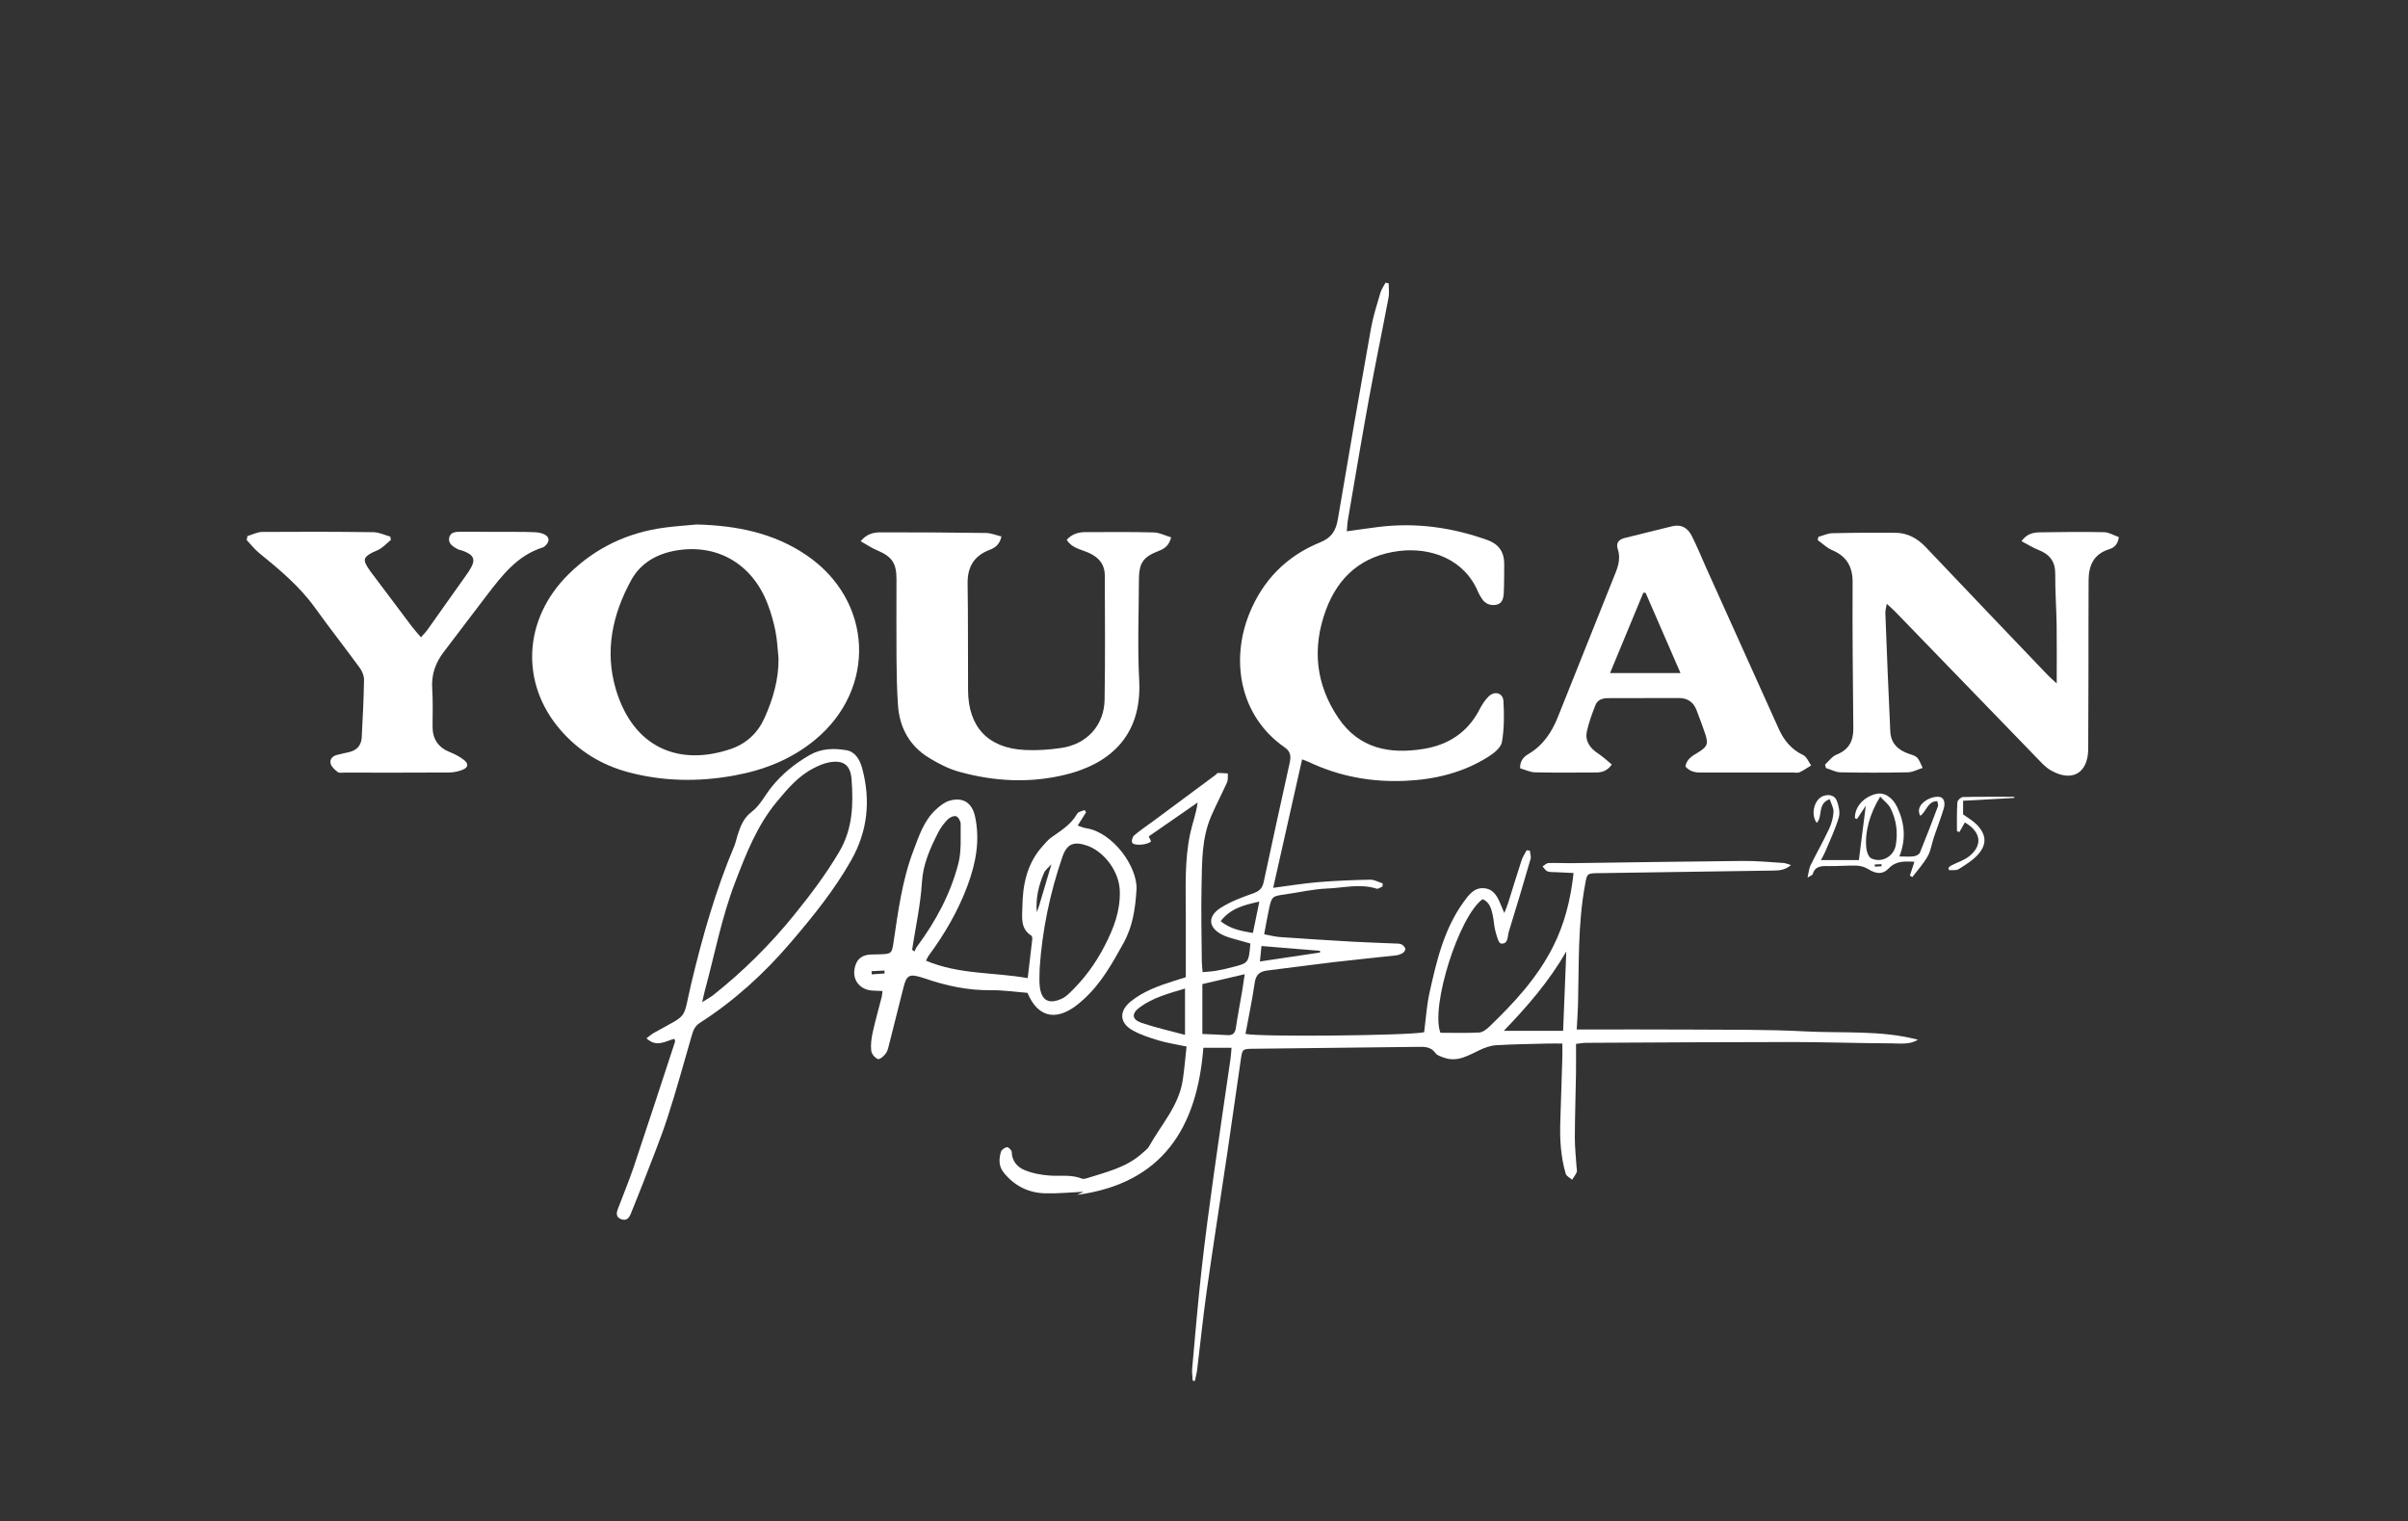
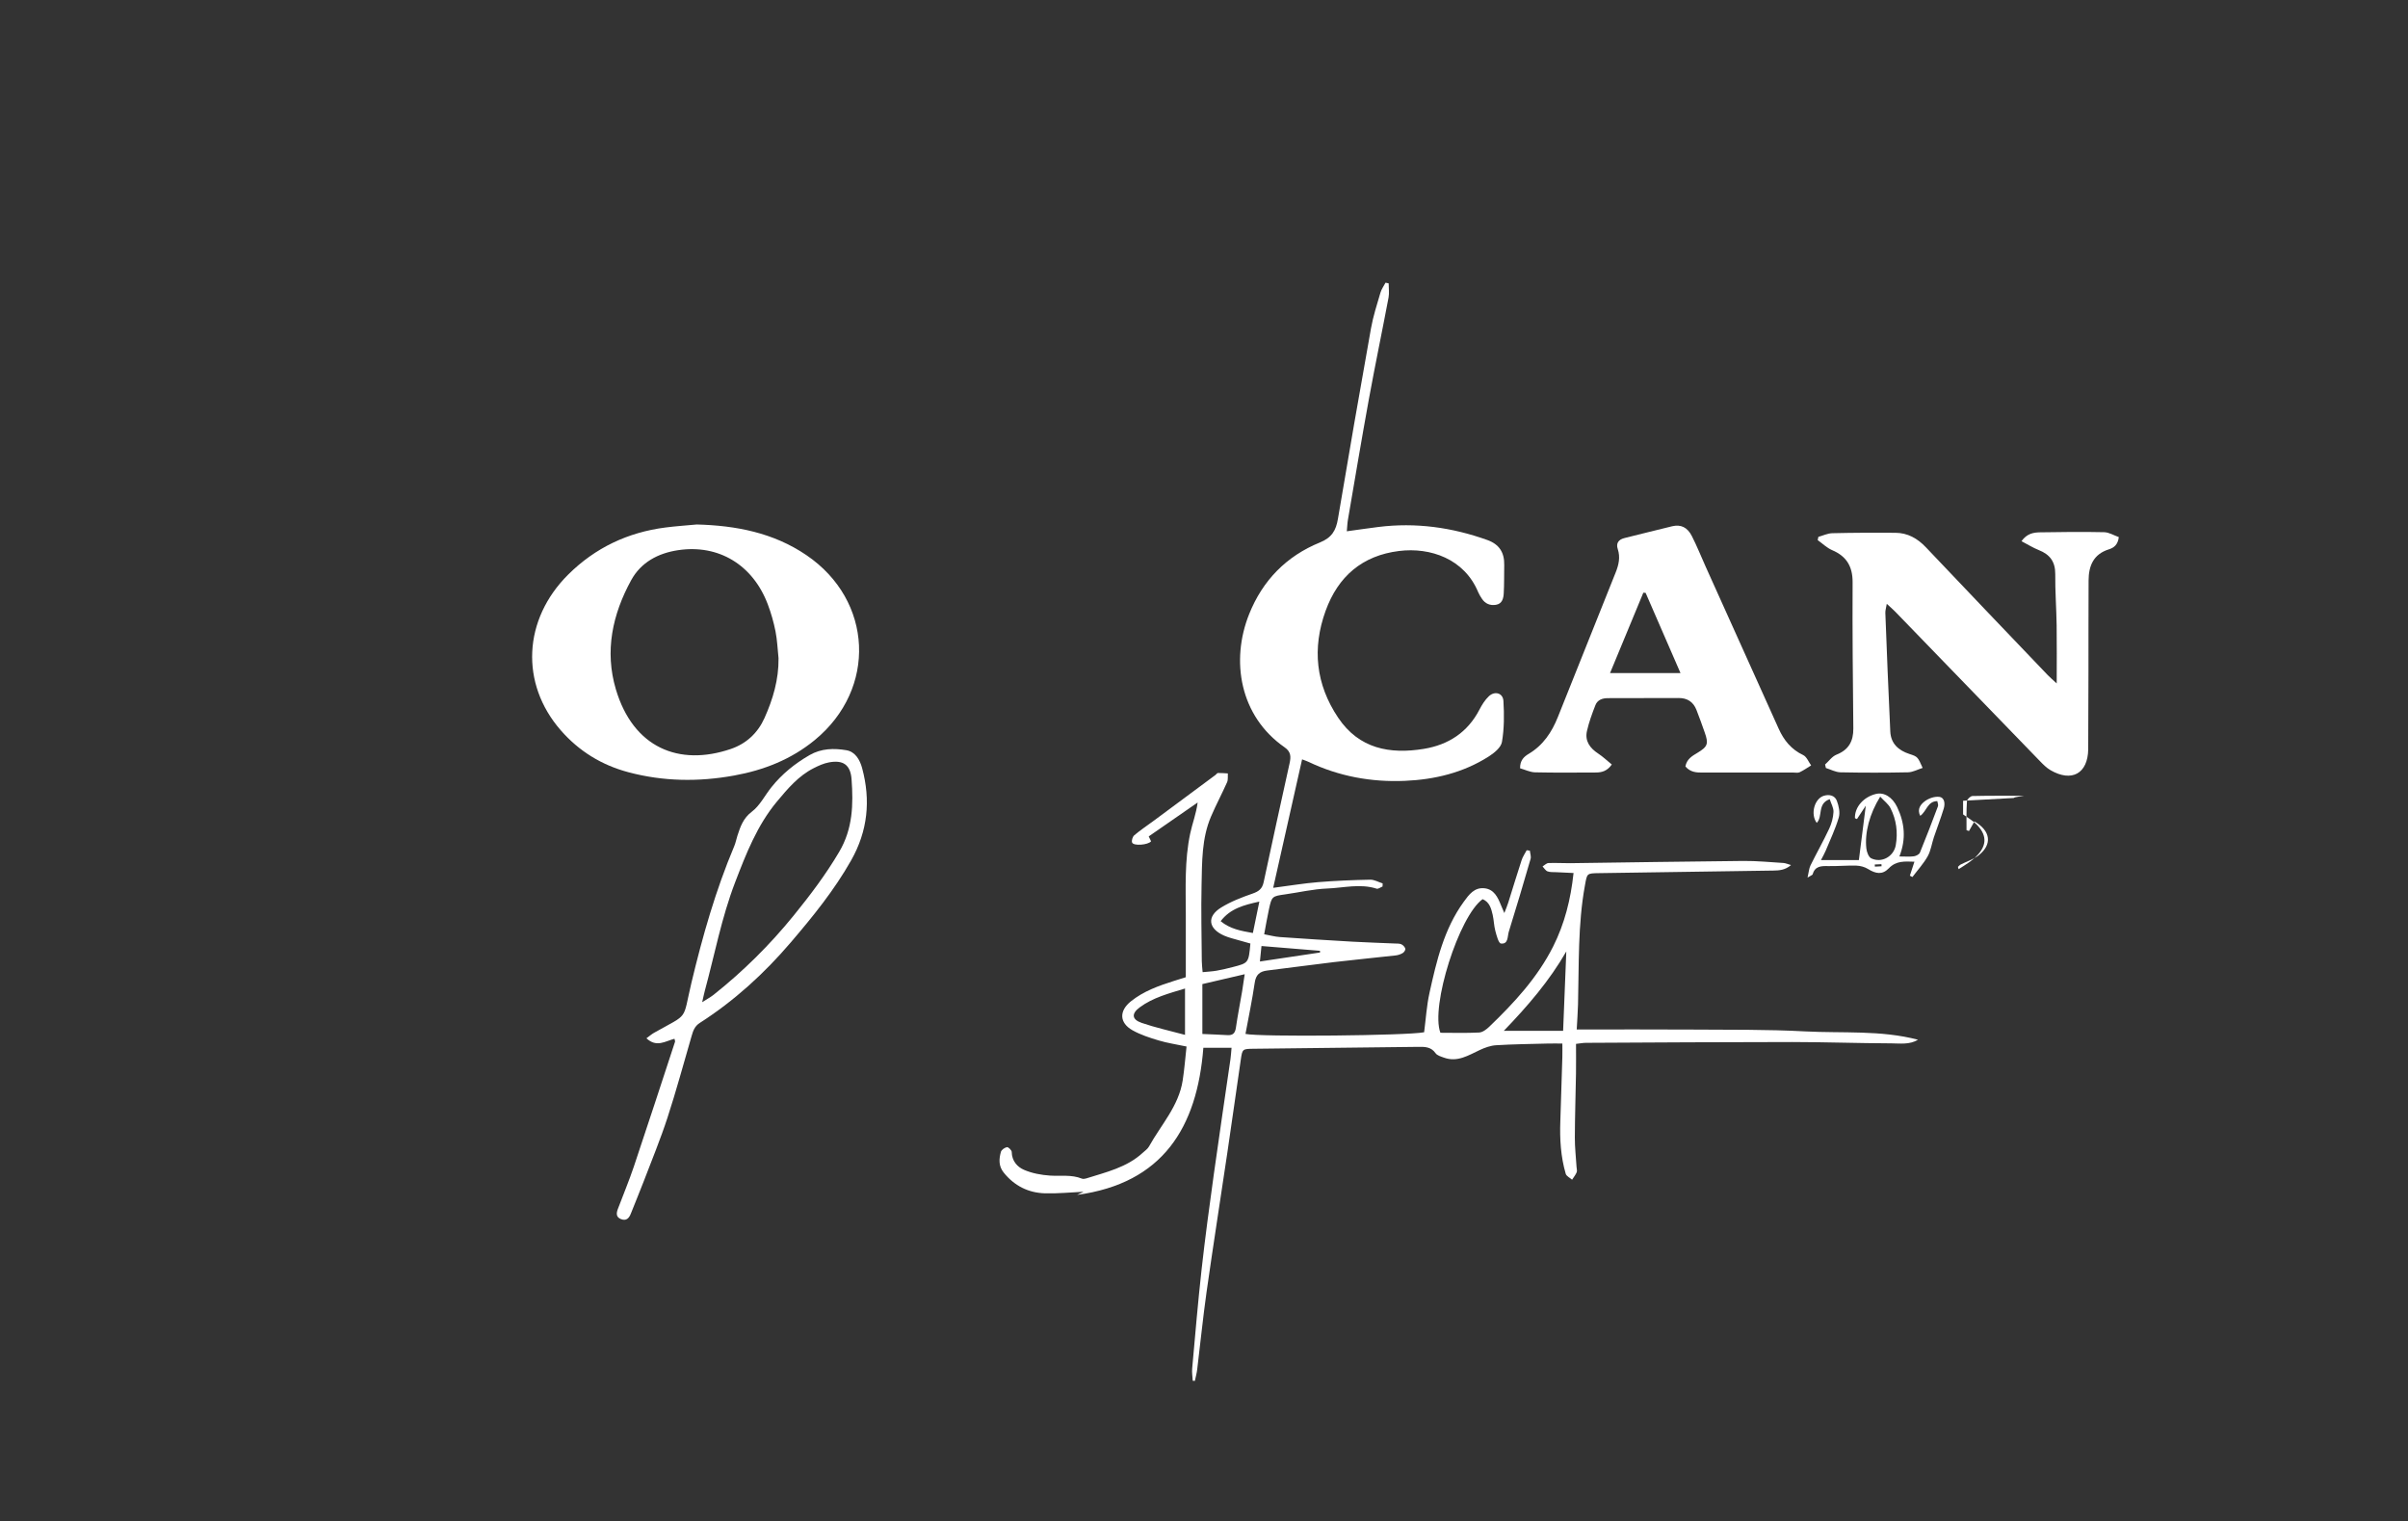
<svg xmlns="http://www.w3.org/2000/svg" version="1.1" id="Слой_1" x="0px" y="0px" viewBox="0 0 1105.04 698.09" enable-background="new 0 0 1105.04 698.09" xml:space="preserve">
  <rect x="0" y="0" width="1105.04" height="698.09" fill="#333333" stroke="none" />
  <g>
    <path fill="#FFFFFF" d="M584.27,407.4c7.5-0.97,14.04-2.07,20.63-2.61c7.94-0.65,15.92-0.97,23.89-1.13   c1.89-0.04,3.81,1.11,5.72,1.71c-0.02,0.47-0.04,0.94-0.05,1.42c-0.91,0.36-1.99,1.23-2.71,1c-7.57-2.44-15.17-0.36-22.71-0.07   c-6.44,0.25-12.83,1.78-19.26,2.68c-5.96,0.84-6.15,0.9-7.43,6.73c-0.81,3.7-1.43,7.45-2.21,11.58c2.7,0.5,4.94,1.12,7.21,1.28   c11.12,0.78,22.25,1.48,33.38,2.12c6.47,0.37,12.96,0.55,19.44,0.84c1,0.04,2.1-0.03,2.95,0.37c0.77,0.37,1.57,1.23,1.79,2.03   c0.14,0.53-0.56,1.6-1.16,1.96c-0.97,0.58-2.14,0.99-3.27,1.11c-9.42,1.06-18.86,1.95-28.28,3.06   c-10.24,1.21-20.45,2.63-30.68,3.87c-3.44,0.42-5.19,1.92-5.72,5.59c-1.15,7.88-2.8,15.68-4.24,23.49   c6.25,1.46,74.57,0.79,81.98-0.76c0.79-6.02,1.15-12.17,2.47-18.11c3.24-14.62,6.64-29.25,15.69-41.72   c2.4-3.31,4.87-6.71,9.49-6.24c4.44,0.45,6.14,4.11,7.61,7.75c0.37,0.91,0.78,1.81,1.55,3.62c0.76-2,1.35-3.36,1.79-4.76   c2.05-6.51,4.01-13.04,6.14-19.52c0.52-1.6,1.54-3.04,2.32-4.55c0.49,0.07,0.97,0.14,1.46,0.21c0.13,1.27,0.66,2.65,0.33,3.78   c-3.23,11.16-6.53,22.3-9.99,33.39c-0.67,2.13-0.14,5.85-3.62,5.43c-1.09-0.13-2-3.68-2.56-5.78c-0.64-2.4-0.67-4.95-1.22-7.38   c-0.67-2.91-1.45-5.86-4.62-7.19c-10.8,7.73-23.98,49.13-19.37,61.31c5.85,0,11.83,0.19,17.78-0.12c1.59-0.08,3.36-1.43,4.62-2.64   c11.45-10.98,22.19-22.59,29.38-36.92c5.18-10.33,8.01-21.39,9.32-33.63c-2.86-0.13-5.44-0.24-8.01-0.38   c-1.33-0.07-2.75,0.07-3.94-0.38c-0.91-0.35-1.53-1.48-2.27-2.26c0.9-0.54,1.78-1.51,2.7-1.55c3.32-0.15,6.66,0.1,9.99,0.06   c26.48-0.34,52.96-0.79,79.44-1.03c6.15-0.05,12.3,0.56,18.44,0.94c0.93,0.06,1.84,0.49,3.45,0.95c-2.73,2.33-5.41,2.49-8.13,2.53   c-26.65,0.39-53.29,0.79-79.94,1.18c-5.75,0.08-5.49,0.1-6.49,5.54c-3.33,18.13-2.71,36.46-3.19,54.74   c-0.1,3.77-0.39,7.53-0.6,11.47c17.94,0,35.35-0.09,52.76,0.03c17.3,0.12,34.63-0.09,51.9,0.83c17.32,0.92,34.87-0.66,51.97,3.84   c-3.9,2.35-8.19,1.68-12.27,1.66c-15.16-0.05-30.31-0.6-45.47-0.61c-31.58,0-63.15,0.22-94.73,0.37c-1.29,0.01-2.57,0.27-4.48,0.48   c0,4.67,0.06,9.11-0.01,13.55c-0.16,9.82-0.5,19.64-0.53,29.46c-0.02,4.48,0.51,8.96,0.78,13.44c0.05,0.83,0.35,1.78,0.06,2.47   c-0.51,1.21-1.38,2.27-2.1,3.4c-1-0.89-2.6-1.61-2.92-2.7c-2.31-7.88-2.78-15.99-2.48-24.17c0.35-9.75,0.63-19.51,0.92-29.26   c0.06-1.99,0.01-3.99,0.01-6.35c-2.45,0-4.72-0.05-6.98,0.01c-7.82,0.21-15.64,0.29-23.44,0.77c-2.52,0.15-5.11,1.09-7.43,2.17   c-5.26,2.45-10.28,5.76-16.49,3.52c-1.37-0.5-3.11-0.98-3.85-2.04c-2.08-2.95-4.87-2.95-7.96-2.91   c-25.15,0.33-50.29,0.58-75.44,0.87c-5.2,0.06-5.26,0.06-5.98,5.02c-2.09,14.31-4.09,28.63-6.21,42.93   c-3.14,21.19-6.47,42.35-9.48,63.56c-1.68,11.86-2.86,23.79-4.32,35.68c-0.21,1.76-0.7,3.48-1.06,5.21   c-0.33-0.02-0.66-0.03-0.98-0.05c-0.1-1.87-0.43-3.75-0.26-5.59c1.37-15.23,2.65-30.47,4.34-45.66c1.62-14.54,3.59-29.05,5.6-43.55   c2.44-17.6,5.09-35.17,7.63-52.76c0.23-1.6,0.31-3.22,0.5-5.24c-4.59,0-8.68,0-12.94,0c-2.83,36.56-18.6,62.19-57.93,67.51   c1.12-0.54,2.23-1.09,2.96-1.44c-5.64,0.26-11.67,0.88-17.67,0.72c-7.68-0.21-14.1-3.43-19-9.55c-2.39-2.98-2.16-6.22-1.27-9.45   c0.27-0.96,1.73-1.99,2.8-2.18c0.6-0.11,2.15,1.39,2.17,2.19c0.06,4.08,2.51,6.87,5.63,8.21c3.69,1.6,7.91,2.38,11.96,2.65   c4.88,0.32,9.83-0.54,14.58,1.38c0.56,0.22,1.35,0.13,1.95-0.06c9.16-2.9,18.68-5.02,26.06-11.83c0.98-0.9,2.18-1.71,2.8-2.82   c5.51-9.94,13.67-18.56,15.48-30.35c0.78-5.05,1.17-10.16,1.77-15.55c-4.75-1-8.85-1.6-12.77-2.78c-4.11-1.23-8.31-2.58-12.03-4.67   c-6.07-3.42-6.21-8.87-0.78-13.25c5.82-4.69,12.72-7.14,19.72-9.37c1.71-0.55,3.43-1.08,5.52-1.73c0-9.68,0.02-19.14,0-28.61   c-0.03-12.47-0.6-25,2.01-37.3c0.98-4.65,2.77-9.13,3.42-14.26c-7.4,5.13-14.8,10.25-22.45,15.56c0.31,0.65,0.7,1.45,1.08,2.24   c-1.32,1.69-8.07,2.24-8.7,0.57c-0.34-0.89,0.23-2.69,1-3.34c2.79-2.36,5.86-4.39,8.81-6.57c9.49-7.02,18.96-14.05,28.44-21.09   c0.4-0.3,0.76-0.9,1.15-0.91c1.51-0.03,3.02,0.12,4.53,0.2c-0.09,1.35,0.17,2.87-0.34,4.03c-2.35,5.29-5.09,10.41-7.37,15.73   c-4.31,10.06-4.11,20.83-4.35,31.45c-0.27,11.65,0.03,23.31,0.11,34.97c0.01,1.47,0.22,2.93,0.38,5.01   c2.34-0.23,4.42-0.32,6.46-0.68c2.45-0.42,4.88-1.02,7.3-1.64c7.35-1.88,7.35-1.9,8.16-10.82c-1.57-0.44-3.27-0.89-4.95-1.39   c-2.38-0.71-4.86-1.24-7.12-2.24c-7.28-3.2-8.02-8.75-1.38-12.87c4.45-2.76,9.49-4.69,14.46-6.42c2.83-0.98,4.43-2.19,5.07-5.21   c3.88-18.22,7.89-36.41,11.91-54.6c0.65-2.96,0.68-5.25-2.3-7.31c-20.53-14.26-24.86-39.66-16.25-61.15   c6.2-15.48,17.12-26.6,32.46-32.84c5.48-2.23,7.38-5.52,8.27-10.84c4.9-29.16,9.97-58.3,15.17-87.41   c0.99-5.55,2.75-10.97,4.34-16.39c0.47-1.61,1.54-3.04,2.33-4.56c0.48,0.1,0.96,0.2,1.44,0.3c0,2.17,0.34,4.41-0.05,6.51   c-2.93,15.5-6.16,30.95-9,46.47c-3.37,18.46-6.46,36.97-9.64,55.46c-0.28,1.61-0.32,3.26-0.52,5.33c5.03-0.69,9.71-1.38,14.41-1.97   c17.19-2.16,33.83,0.15,50.09,5.98c5.52,1.98,7.84,5.79,7.74,11.42c-0.08,4.33,0.02,8.67-0.22,12.98   c-0.13,2.33-0.66,4.85-3.58,5.33c-2.67,0.44-4.95-0.49-6.47-2.83c-0.63-0.97-1.27-1.98-1.71-3.04   c-6.33-15.19-21.86-20.6-36.26-18.83c-16.89,2.08-28,11.66-33.72,27.43c-6.25,17.24-4.53,33.79,5.77,49.1   c9.56,14.22,23.66,16.83,39.3,14.27c11.29-1.85,20.13-7.59,25.54-18.05c1.13-2.19,2.51-4.4,4.28-6.08c2.72-2.58,6.48-1.52,6.7,2.13   c0.38,6.27,0.38,12.7-0.68,18.85c-0.43,2.55-3.63,5.11-6.18,6.72c-11.68,7.42-24.76,10.53-38.43,11.11   c-15.39,0.65-30.18-2.06-44.16-8.72c-0.73-0.35-1.51-0.59-2.94-1.15C593.1,368.01,588.79,387.22,584.27,407.4z M718.78,436.6   c-7.77,13.5-17.74,25.08-28.68,36.42c9.34,0,17.88,0,27.22,0C717.82,460.47,718.3,448.53,718.78,436.6z M571.2,447.04   c-7.09,1.66-13.17,3.07-19.43,4.53c0,7.65,0,14.92,0,22.89c4.01,0.18,7.77,0.3,11.53,0.53c2.51,0.15,3.51-0.96,3.86-3.41   c0.81-5.6,1.91-11.15,2.86-16.73C570.4,452.6,570.7,450.35,571.2,447.04z M543.81,474.87c0-7.85,0-14.26,0-21.27   c-7.46,2.28-14.66,4.12-20.78,8.64c-3.86,2.85-3.69,5.56,0.87,7.13C530.11,471.51,536.58,472.91,543.81,474.87z M577.92,413.72   c-7.2,1.58-13.3,3.17-17.76,8.98c4.38,3.6,9.29,4.45,14.79,5.43C575.94,423.33,576.83,419.01,577.92,413.72z M578.18,441.2   c9.82-1.47,18.71-2.79,27.59-4.12c-0.01-0.26-0.01-0.52-0.02-0.78c-8.8-0.72-17.61-1.44-26.85-2.2   C578.65,436.63,578.46,438.51,578.18,441.2z" />
    <path fill="#FFFFFF" d="M319.76,240.67c18.01,0.48,35.14,3.76,50.32,14.08c30.6,20.79,32.43,61.33,3.83,84.83   c-10.83,8.89-23.39,13.83-37.08,16.3c-16.29,2.95-32.46,2.73-48.49-1.54c-12.24-3.26-22.63-9.64-30.97-19.19   c-18.79-21.51-17.33-50.97,3.43-71.55c12.4-12.29,27.34-19.33,44.58-21.55C310.16,241.44,314.97,241.12,319.76,240.67z    M357.27,302.04c-0.44-4.12-0.58-8.3-1.39-12.35c-0.84-4.22-2.04-8.42-3.56-12.44c-6.87-18.1-22.58-27.59-41.18-24.78   c-9.12,1.38-16.99,5.53-21.51,13.8c-8.58,15.7-12.22,32.48-7.01,50.03c7.96,26.78,28.93,35.5,52.78,27.37   c7.07-2.41,12.34-7.31,15.41-14.14C354.71,320.84,357.4,311.78,357.27,302.04z" />
    <path fill="#FFFFFF" d="M943.83,313.6c0-9.78,0.1-18.25-0.03-26.71c-0.12-7.82-0.71-15.63-0.64-23.45   c0.05-5.67-2.45-9.01-7.54-11.02c-2.67-1.06-5.15-2.62-7.95-4.09c2.5-3.51,5.52-4.01,8.46-4.06c9.83-0.18,19.66-0.27,29.48-0.06   c2.25,0.05,4.47,1.46,6.72,2.25c-0.43,3.53-2.27,4.9-4.55,5.61c-7.09,2.21-9.29,7.57-9.32,14.27c-0.08,13.99-0.03,27.99-0.06,41.98   c-0.02,11.5-0.07,22.99-0.11,34.49c0,0.33,0,0.67,0,1c-0.16,11.13-7.52,15.27-17.31,9.6c-1.83-1.06-3.4-2.66-4.89-4.2   c-22.15-22.84-44.26-45.72-66.4-68.57c-1.03-1.06-2.16-2.01-3.84-3.56c-0.3,1.83-0.71,3.04-0.66,4.22   c0.71,18.13,1.39,36.26,2.27,54.38c0.26,5.48,3.69,8.64,8.77,10.29c3.85,1.25,3.82,1.35,6.08,6.4c-2.3,0.72-4.5,1.97-6.73,2.02   c-10.33,0.21-20.66,0.21-30.98,0c-2.24-0.05-4.46-1.29-6.69-1.98c-0.12-0.53-0.25-1.06-0.37-1.6c1.73-1.55,3.22-3.73,5.25-4.53   c5.65-2.24,7.76-6.22,7.71-12.04c-0.22-22.32-0.46-44.65-0.33-66.97c0.04-7.28-2.72-11.98-9.38-14.82   c-2.43-1.04-4.44-3.05-6.64-4.61c0.1-0.5,0.21-0.99,0.31-1.49c2.13-0.59,4.25-1.63,6.39-1.68c9.65-0.23,19.31-0.26,28.96-0.19   c5.63,0.04,10.11,2.56,14,6.66c18.55,19.59,37.22,39.08,55.86,58.59C940.68,310.8,941.81,311.74,943.83,313.6z" />
-     <path fill="#FFFFFF" d="M489.51,247.72c2.33-2.61,5.24-3.53,8.47-3.54c10.49-0.03,20.99-0.14,31.48,0.13   c2.62,0.07,5.21,1.44,7.99,2.27c-0.99,3.71-2.94,5.15-5.57,6.16c-7.4,2.86-9.21,5.54-9.23,13.5c-0.04,15.32-0.68,30.68,0.13,45.96   c1.42,26.74-15.1,38.54-33.28,43.13c-16.49,4.16-33.06,3.33-49.35-1.19c-4.88-1.36-9.61-3.79-13.96-6.47   c-8.81-5.44-13.38-13.78-14.1-24.03c-0.5-7.13-0.62-14.29-0.68-21.43c-0.1-12.16-0.01-24.32-0.01-36.48c0-7.41-2.12-10.37-9-13.26   c-2.49-1.05-4.77-2.62-7.44-4.12c2.79-3.42,5.94-4.06,9.03-4.07c16.15-0.04,32.31,0.05,48.46,0.28c2.33,0.03,4.64,1.03,7.12,1.61   c-0.83,3.72-2.9,5.19-5.49,6.17c-7.12,2.72-10.16,7.84-10.04,15.49c0.26,16.32,0.11,32.65,0.21,48.97   c0.1,16.77,9.11,26.44,25.91,27.34c5.61,0.3,11.33-0.11,16.9-0.93c11.72-1.72,19.64-10.36,19.84-22.15   c0.33-18.98,0.14-37.98,0.1-56.96c-0.02-6.37-4.22-9.46-9.6-11.31C494.41,251.73,491.45,250.77,489.51,247.72z" />
    <path fill="#FFFFFF" d="M773.44,351.71c0.62-3.39,3.06-4.79,5.52-6.26c4.74-2.84,5.18-4.17,3.32-9.41   c-1.23-3.45-2.43-6.91-3.78-10.31c-1.44-3.63-4.15-5.45-8.14-5.43c-10.83,0.06-21.66,0.06-32.49,0.06c-2.55,0-4.78,0.79-5.73,3.21   c-1.51,3.86-2.95,7.79-3.87,11.82c-1.07,4.66,1.36,7.91,5.18,10.42c2.14,1.41,4.03,3.22,6.21,5c-2.13,3.02-4.59,3.66-7.32,3.67   c-9.3,0.02-18.6,0.14-27.89-0.08c-2.32-0.05-4.62-1.22-6.88-1.86c-0.06-3.65,1.79-5.33,3.94-6.61c6.64-3.95,10.61-9.93,13.4-16.91   c8.84-22.12,17.72-44.22,26.53-66.35c1.37-3.43,2.21-6.92,0.96-10.7c-0.9-2.71,0.34-4.42,3.18-5.1c7.28-1.75,14.52-3.67,21.8-5.39   c3.96-0.93,6.96,0.46,9.01,4.49c2.34,4.59,4.25,9.4,6.37,14.11c11.15,24.75,22.33,49.5,33.46,74.26c2.4,5.35,5.8,9.56,11.28,12.15   c1.6,0.76,2.45,3.12,3.64,4.74c-1.75,1.06-3.43,2.26-5.27,3.13c-0.83,0.39-1.97,0.14-2.97,0.14c-13.83,0.01-27.67,0-41.5,0.01   C778.56,354.53,775.75,354.41,773.44,351.71z M738.85,308.86c11.22,0,21.4,0,32.34,0c-5.5-12.65-10.75-24.74-16.01-36.82   c-0.35-0.02-0.7-0.04-1.05-0.06C749.16,283.99,744.18,296,738.85,308.86z" />
-     <path fill="#FFFFFF" d="M113.54,245.99c2.27-0.66,4.53-1.88,6.8-1.9c16.99-0.13,33.97-0.11,50.96,0.11   c2.61,0.03,5.2,1.32,7.81,2.02c0.09,0.5,0.18,1.01,0.27,1.51c-1.54,1.32-2.99,2.79-4.65,3.93c-1.36,0.93-3.03,1.38-4.47,2.21   c-3.33,1.9-3.61,3.06-1.56,6.42c0.78,1.28,1.72,2.45,2.62,3.65c5.89,7.86,11.77,15.73,17.7,23.56c1.19,1.57,2.54,3.02,4.17,4.94   c1.15-1.33,2.17-2.33,2.99-3.48c6.09-8.54,12.14-17.11,18.2-25.67c0.29-0.41,0.57-0.82,0.84-1.24c3.31-5.15,2.64-7.28-2.94-9.36   c-0.78-0.29-1.65-0.37-2.37-0.76c-2.08-1.15-4.37-2.54-3.76-5.26c0.57-2.56,3.1-2.66,5.32-2.66c8.33,0,16.65,0.02,24.98,0.05   c3,0.01,6-0.01,8.99,0.16c1.46,0.08,3.02,0.32,4.32,0.95c2.31,1.11,2.56,2.98,0.88,4.85c-0.43,0.48-0.98,1.01-1.57,1.19   c-11.73,3.67-18.71,12.89-25.73,22.04c-6.59,8.59-13.07,17.25-19.65,25.85c-3.78,4.94-5.76,10.33-5.35,16.7   c0.37,5.81,0.22,11.65,0.17,17.48c-0.05,5.87,2.61,9.74,8.07,11.9c2.14,0.85,4.24,1.97,6.09,3.34c2.51,1.86,2.35,3.62-0.46,4.74   c-1.96,0.78-4.18,1.21-6.29,1.22c-15.99,0.1-31.97,0.06-47.96,0.05c-1,0-2.27,0.26-2.93-0.24c-1.31-1-2.8-2.29-3.26-3.75   c-0.6-1.92,0.65-3.53,2.72-4.09c1.92-0.52,3.89-0.89,5.83-1.36c3.52-0.85,5.49-3.16,5.68-6.7c0.48-8.8,0.91-17.62,1.06-26.43   c0.03-1.82-0.83-3.95-1.93-5.46c-6.77-9.28-13.88-18.31-20.59-27.64c-7.1-9.87-16.28-17.52-25.59-25.09   c-2.12-1.72-3.83-3.95-5.72-5.94C113.32,247.21,113.43,246.6,113.54,245.99z" />
-     <path fill="#FFFFFF" d="M424.93,440.82c15.21,6.45,31.11,5.23,46.69,8.02c0.72-6.08,1.42-11.83,2.06-17.58   c0.07-0.62,0.03-1.65-0.34-1.88c-5.29-3.28-4.23-8.72-4.16-13.43c0.14-10.14,2.18-19.86,9.33-27.74c1.23-1.35,2.4-2.84,3.87-3.88   c4.45-3.16,9.15-5.95,11.96-10.97c0.5-0.9,2.2-1.13,3.35-1.67c0.25,0.33,0.5,0.67,0.74,1c-1.18,1.88-2.36,3.76-3.87,6.14   c1.47,0.48,2.6,1.03,3.78,1.2c12.52,1.87,23.9,17.99,23.2,28.39c-0.58,8.63-1.69,16.62-5.96,24.34   c-5.18,9.36-10.33,18.62-18.39,25.88c-1.23,1.11-2.49,2.22-3.83,3.18c-9.45,6.79-17.31,4.6-21.84-6.23   c-5.51-0.43-11.13-1.28-16.73-1.21c-10.49,0.14-20.47-2-30.29-5.37c-0.63-0.22-1.26-0.41-1.9-0.6c-5.16-1.56-6.56-0.86-7.87,4.24   c-2.24,8.69-4.36,17.41-6.58,26.1c-0.41,1.6-0.73,3.36-1.65,4.65c-0.86,1.21-2.84,2.88-3.64,2.57c-1.35-0.52-2.9-2.37-3.05-3.8   c-0.29-2.74,0.06-5.64,0.66-8.36c1.21-5.51,2.78-10.94,4.16-16.41c0.19-0.76,0.21-1.56,0.34-2.66c-1.93-0.09-3.54-0.09-5.15-0.24   c-4.69-0.45-8.1-4.1-7.81-8.66c0.28-4.26,2.37-7.77,7.88-7.84c1.33-0.02,2.67-0.07,4-0.1c5.02-0.13,5.4-0.42,6.1-5.15   c2.13-14.29,3.97-28.69,9.13-42.27c2.56-6.73,4.8-13.91,10.4-19.03c1.8-1.64,3.91-3.36,6.17-4.02c6.14-1.8,10.4,0.85,11.79,7.35   c2.34,10.93,0.33,21.38-3.54,31.76c-4.35,11.66-10.54,22.19-17.87,32.13C425.71,439.2,425.47,439.82,424.93,440.82z M482.43,396.65   c-1.15,1.32-2.71,2.46-3.37,3.99c-2.43,5.67-3.83,11.6-3.27,17.91c0.94-2.24,1.56-4.58,2.24-6.9c1.48-5.05,2.99-10.08,4.49-15.12   C482.49,396.56,482.46,396.6,482.43,396.65z M477.11,444.25c0,2.92-0.29,5.77,0.06,8.55c0.79,6.37,4.19,8.17,10.07,5.48   c1.32-0.6,2.52-1.6,3.58-2.62c6.67-6.35,11.98-13.57,16.23-21.87c4.03-7.86,6.98-15.47,6.85-24.54   c-0.15-9.91-7.76-18.63-14.8-21.14c-6.31-2.24-9.47-0.96-11.56,5.09C481.81,409.79,478.29,426.83,477.11,444.25z M418.57,435.82   c0.36,0.27,0.73,0.55,1.09,0.82c0.37-0.75,0.63-1.58,1.12-2.24c8.61-11.57,15.39-24.15,19-38.09c1.5-5.79,0.98-12.14,1.08-18.24   c0.02-1.22-1.07-3.16-2.08-3.51c-1.03-0.36-2.95,0.5-3.86,1.44c-1.71,1.76-3.26,3.81-4.37,5.99c-3.68,7.24-6.96,14.42-7.48,22.96   C422.44,415.28,420.14,425.53,418.57,435.82z M405.96,446.7c-0.03-0.45-0.07-0.9-0.1-1.35c-1.97,0.1-3.94,0.2-5.91,0.3   c0.04,0.49,0.07,0.97,0.11,1.46C402.03,446.97,403.99,446.84,405.96,446.7z" />
    <path fill="#FFFFFF" d="M309.52,476.66c-4.24,1.09-8.18,4.15-12.87-0.22c1.36-0.99,2.38-1.9,3.55-2.55   c16.3-9.2,12.85-5.1,17.11-22.96c5.1-21.35,11.1-42.42,19.65-62.69c0.64-1.52,0.93-3.18,1.44-4.75c1.36-4.17,2.63-8.01,6.63-11.04   c3.71-2.8,5.97-7.48,8.99-11.24c4.84-6.05,10.74-10.81,17.46-14.7c5.43-3.13,11.24-3.22,16.95-2.25c4,0.68,6.15,4.32,7.2,8.2   c3.99,14.79,2.6,28.85-5.06,42.37c-7.75,13.7-17.58,25.79-27.74,37.68c-12.17,14.24-25.9,26.75-41.68,36.87   c-2.42,1.55-3.1,3.7-3.79,6.09c-3.63,12.44-6.99,24.96-11.01,37.28c-3.24,9.94-7.24,19.64-10.98,29.42   c-1.89,4.95-3.95,9.83-5.89,14.76c-0.84,2.15-2.13,3.45-4.55,2.47c-2.27-0.91-2.11-2.72-1.41-4.59c2.46-6.52,5.16-12.97,7.38-19.57   c6.4-19.05,12.61-38.15,18.88-57.24C309.86,477.74,309.66,477.39,309.52,476.66z M322.23,459.88c2.31-1.49,3.89-2.32,5.26-3.41   c13.59-10.79,25.84-22.93,36.78-36.42c7.55-9.3,14.7-18.76,20.83-29.14c6.29-10.65,6.52-21.8,5.69-33.28   c-0.48-6.72-3.88-9.02-10.43-7.78c-2.4,0.45-4.74,1.52-6.95,2.64c-7.01,3.55-11.95,9.43-16.86,15.32   c-9.1,10.93-14.15,23.93-19.18,37.01c-6.23,16.21-9.41,33.22-13.94,49.88C323.06,456.08,322.79,457.49,322.23,459.88z" />
    <path fill="#FFFFFF" d="M871.63,393.01c2.72,0,4.72,0.19,6.66-0.08c1.01-0.14,2.43-0.86,2.77-1.69c2.89-7.05,5.61-14.17,8.29-21.3   c0.23-0.63-0.18-1.49-0.31-2.34c-4.54,0.08-4.88,4.69-7.82,6.76c-1.66-3.17,0.35-5.32,1.94-6.58c1.76-1.39,4.54-2.38,6.71-2.13   c2.57,0.3,2.78,3.18,2.14,5.32c-1.34,4.45-3.05,8.78-4.53,13.19c-0.98,2.92-1.38,6.13-2.85,8.76c-1.91,3.41-4.64,6.37-7.01,9.52   c-0.39-0.21-0.78-0.41-1.17-0.62c0.66-2.03,1.32-4.05,2.09-6.41c-4.48-0.11-8.31-0.54-11.76,3.04c-2.95,3.06-5.96,2.52-9.51,0.32   c-1.53-0.95-3.54-1.51-5.35-1.56c-4.32-0.13-8.66,0.3-12.99,0.21c-3.18-0.07-6.02-0.01-7.08,3.76c-0.1,0.34-0.76,0.51-2.35,1.52   c0.58-2.52,0.66-4.19,1.34-5.57c2.79-5.66,5.91-11.17,8.59-16.88c1.11-2.36,1.84-5.07,1.97-7.66c0.1-1.88-1.08-3.82-1.73-5.88   c-5.87,2.09-3.01,7.93-5.96,10.88c-3.03-4.07-1-11.19,3.32-12.45c2.52-0.74,5.02-0.1,5.92,2.34c0.88,2.36,1.55,5.34,0.88,7.63   c-1.54,5.23-3.93,10.21-6.02,15.28c-0.56,1.35-1.32,2.62-2.15,4.26c6.24,0,12.05,0,17.39,0c1.1-8.67,2.11-16.61,3.17-24.94   c-1.41,2.14-2.74,4.14-4.04,6.12c-0.45-0.2-0.94-0.31-0.94-0.44c-0.15-4.99,3.92-9.67,9.59-11.06c3.75-0.93,7.58,1.41,9.77,5.98   C874.03,377.52,874.84,384.91,871.63,393.01z M862.84,365.56c-4.89,7.81-7.21,16.66-6.35,23.86c0.19,1.59,1.03,3.87,2.23,4.45   c4.79,2.3,10.34-0.83,11.26-6.06c1.03-5.89,0.26-11.63-2.41-16.94C866.63,368.99,864.72,367.61,862.84,365.56z M863.46,397.5   c-0.02-0.32-0.04-0.64-0.06-0.95c-1.02,0.05-2.05,0.09-3.07,0.14c0.02,0.33,0.05,0.66,0.07,0.98   C861.42,397.61,862.44,397.55,863.46,397.5z" />
-     <path fill="#FFFFFF" d="M924.13,366.17c-7.62,0.42-15.24,0.83-23.26,1.27c0,2.3,0,4.37,0,6.27c2.07,1.51,4.4,2.79,6.19,4.6   c4.47,4.52,4.88,9.02,0.74,13.72c-2.44,2.77-5.82,4.8-9,6.8c-1.12,0.71-2.91,0.34-4.39,0.47c-0.1-0.35-0.2-0.69-0.3-1.04   c0.42-0.37,0.79-0.85,1.28-1.1c2.76-1.41,5.88-2.34,8.25-4.22c6.34-5.04,5.52-11.22-1.96-15.55c-0.84,1.48-1.67,2.96-2.49,4.41   c-0.59-0.22-1.14-0.33-1.14-0.44c0-4.42-0.1-8.85,0.2-13.26c0.06-0.87,1.63-2.34,2.53-2.36c7.91-0.19,15.83-0.11,23.75-0.11   C924.4,365.82,924.26,365.99,924.13,366.17z" />
+     <path fill="#FFFFFF" d="M924.13,366.17c-7.62,0.42-15.24,0.83-23.26,1.27c0,2.3,0,4.37,0,6.27c2.07,1.51,4.4,2.79,6.19,4.6   c4.47,4.52,4.88,9.02,0.74,13.72c-2.44,2.77-5.82,4.8-9,6.8c-0.1-0.35-0.2-0.69-0.3-1.04   c0.42-0.37,0.79-0.85,1.28-1.1c2.76-1.41,5.88-2.34,8.25-4.22c6.34-5.04,5.52-11.22-1.96-15.55c-0.84,1.48-1.67,2.96-2.49,4.41   c-0.59-0.22-1.14-0.33-1.14-0.44c0-4.42-0.1-8.85,0.2-13.26c0.06-0.87,1.63-2.34,2.53-2.36c7.91-0.19,15.83-0.11,23.75-0.11   C924.4,365.82,924.26,365.99,924.13,366.17z" />
  </g>
</svg>